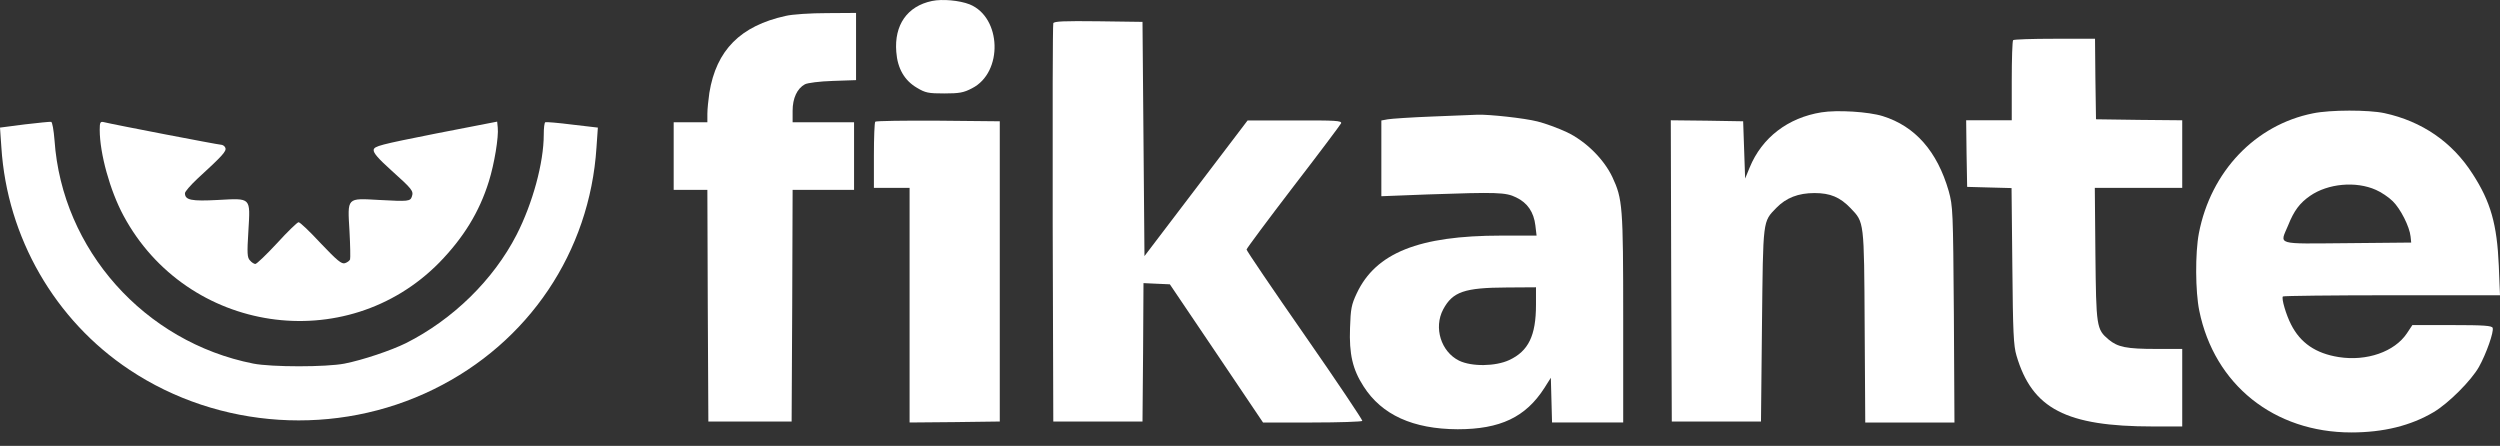
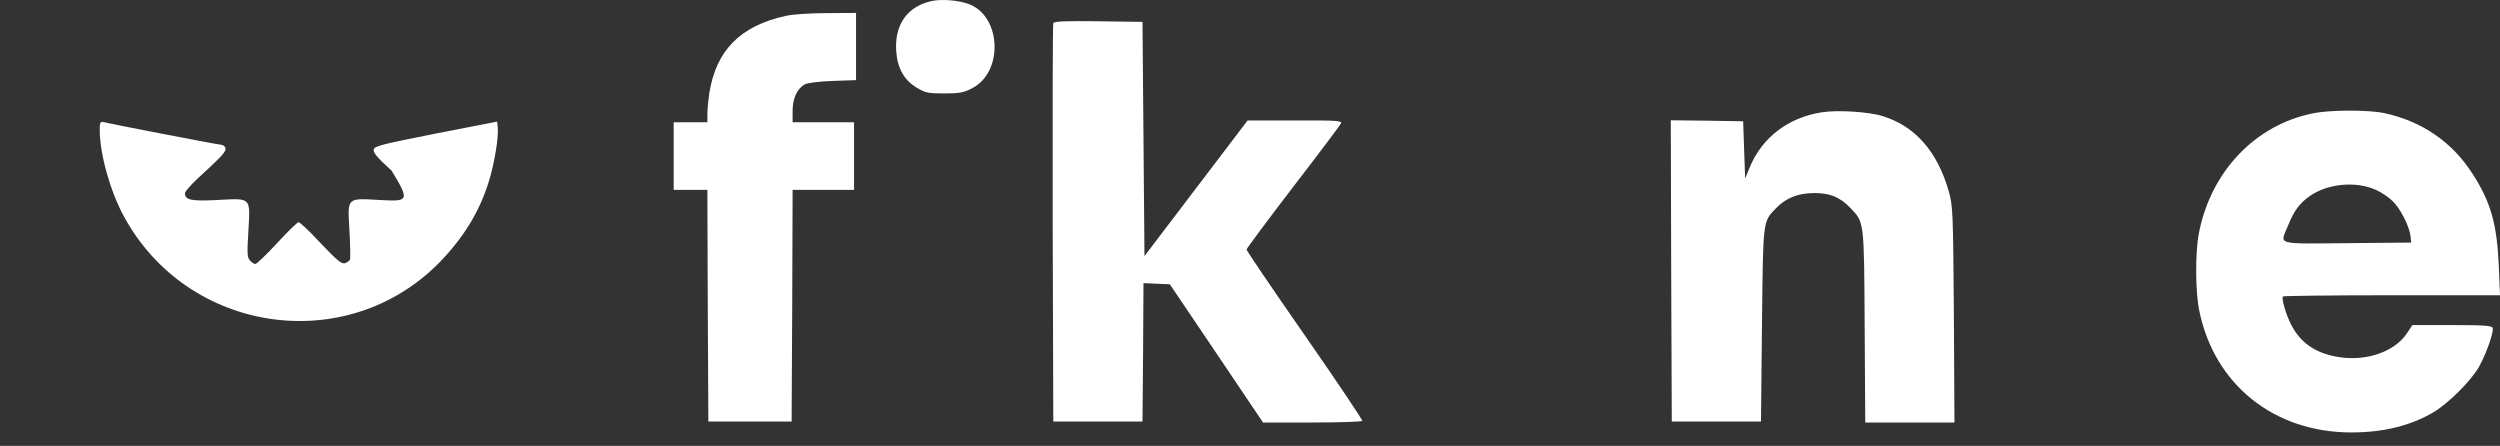
<svg xmlns="http://www.w3.org/2000/svg" width="157" height="28" viewBox="0 0 157 28" fill="none">
  <rect x="0" y="0" width="157" height="28" fill="#333333" stroke="none" />
  <path d="M58.528 0.062C56.972 0.387 56.15 1.573 56.287 3.259C56.362 4.295 56.798 5.057 57.594 5.519C58.117 5.831 58.304 5.868 59.3 5.868C60.258 5.868 60.52 5.818 61.043 5.544C63.01 4.545 62.898 1.086 60.893 0.274C60.258 0.025 59.175 -0.075 58.528 0.062Z" fill="#FFF" />
  <path d="M49.34 0.999C46.502 1.623 44.983 3.147 44.547 5.831C44.485 6.268 44.423 6.855 44.423 7.142V7.679H43.365H42.307V9.802V11.924H43.365H44.423L44.448 19.191L44.485 26.471H47.099H49.714L49.751 19.191L49.776 11.924H51.706H53.635V9.802V7.679H51.706H49.776V6.955C49.776 6.168 50.062 5.556 50.548 5.294C50.71 5.207 51.469 5.107 52.303 5.082L53.76 5.032V2.922V0.812L51.93 0.824C50.909 0.824 49.751 0.899 49.34 0.999Z" fill="#FFF" />
  <path d="M66.147 1.461C66.109 1.549 66.097 7.217 66.109 14.047L66.147 26.471H68.948H71.749L71.786 22.126L71.811 17.78L72.632 17.818L73.467 17.855L76.392 22.188L79.318 26.533H82.405C84.098 26.533 85.517 26.483 85.555 26.433C85.579 26.383 83.961 23.961 81.944 21.064C79.928 18.168 78.284 15.745 78.284 15.67C78.284 15.608 79.604 13.835 81.21 11.737C82.828 9.64 84.173 7.842 84.223 7.742C84.272 7.579 83.874 7.554 81.322 7.567H78.347L75.11 11.825L71.873 16.082L71.811 8.728L71.749 1.374L68.972 1.336C66.819 1.311 66.184 1.336 66.147 1.461Z" fill="#FFF" />
-   <path d="M126.425 2.522C126.375 2.559 126.338 3.72 126.338 5.081V7.554H124.906H123.475L123.5 9.639L123.537 11.736L124.931 11.774L126.325 11.811L126.375 16.706C126.413 20.889 126.45 21.713 126.637 22.337C127.62 25.671 129.749 26.782 135.214 26.782H137.044V24.347V21.913H135.401C133.546 21.913 132.998 21.8 132.425 21.326C131.654 20.677 131.641 20.527 131.591 15.944L131.554 11.799H134.293H137.044V9.676V7.554L134.343 7.529L131.629 7.491L131.591 4.957L131.567 2.434H129.027C127.645 2.434 126.462 2.472 126.425 2.522Z" fill="#FFF" />
  <path d="M114.387 7.055C112.283 7.392 110.652 8.641 109.881 10.514L109.594 11.213L109.532 9.415L109.47 7.617L107.192 7.579L104.926 7.554L104.951 17.006L104.988 26.471H107.789H110.59L110.652 20.415C110.727 13.71 110.69 13.947 111.561 13.048C112.171 12.424 112.931 12.124 113.951 12.124C114.947 12.124 115.557 12.386 116.217 13.073C117.076 13.972 117.064 13.835 117.101 20.502L117.138 26.533H119.939H122.74L122.703 19.753C122.653 13.173 122.641 12.961 122.379 11.999C121.657 9.502 120.275 7.929 118.234 7.292C117.35 7.017 115.383 6.893 114.387 7.055Z" fill="#FFF" />
  <path d="M145.26 7.117C141.625 7.841 138.837 10.775 138.09 14.646C137.853 15.882 137.866 18.317 138.115 19.516C139.061 24.161 142.82 27.157 147.663 27.157C149.68 27.157 151.398 26.733 152.83 25.884C153.763 25.334 155.207 23.886 155.68 23.037C156.141 22.213 156.626 20.827 156.539 20.59C156.49 20.452 155.979 20.415 153.987 20.415H151.497L151.149 20.939C150.377 22.088 148.634 22.7 146.879 22.425C145.435 22.2 144.464 21.538 143.879 20.377C143.567 19.778 143.256 18.717 143.368 18.617C143.406 18.579 146.48 18.542 150.215 18.542H157L156.925 16.694C156.813 14.084 156.415 12.673 155.282 10.925C154 8.915 152.095 7.616 149.742 7.105C148.746 6.892 146.344 6.892 145.26 7.117ZM149.207 11.924C149.531 12.062 150.016 12.386 150.265 12.636C150.751 13.11 151.323 14.234 151.385 14.858L151.423 15.233L147.414 15.271C142.833 15.308 143.169 15.408 143.692 14.159C144.065 13.223 144.426 12.748 145.074 12.299C146.194 11.525 147.949 11.362 149.207 11.924Z" fill="#FFF" />
-   <path d="M89.986 7.316C88.654 7.366 87.372 7.454 87.16 7.491L86.749 7.566V9.938V12.323L89.65 12.211C94.032 12.061 94.555 12.074 95.215 12.398C95.924 12.735 96.323 13.322 96.422 14.159L96.497 14.796H94.269C89.102 14.796 86.401 15.882 85.206 18.416C84.87 19.128 84.82 19.39 84.782 20.589C84.72 22.237 84.944 23.199 85.629 24.26C86.774 26.058 88.741 26.945 91.542 26.957C94.219 26.957 95.812 26.195 96.983 24.372L97.393 23.723L97.431 25.134L97.468 26.532H99.696H101.937V20.002C101.937 12.935 101.9 12.498 101.253 11.112C100.717 9.988 99.597 8.877 98.402 8.303C97.841 8.041 97.02 7.741 96.559 7.629C95.725 7.416 93.509 7.179 92.787 7.204C92.588 7.217 91.318 7.266 89.986 7.316ZM96.46 19.141C96.46 21.076 95.987 22.05 94.779 22.612C93.92 23.011 92.426 23.036 91.629 22.649C90.496 22.087 90.023 20.577 90.633 19.428C91.231 18.317 91.966 18.067 94.63 18.054L96.46 18.042V19.141Z" fill="#FFF" />
-   <path d="M54.968 7.642C54.918 7.679 54.881 8.641 54.881 9.764V11.8H56.001H57.122V19.166V26.533L59.96 26.508L62.786 26.471V17.044V7.617L58.914 7.579C56.786 7.567 55.018 7.592 54.968 7.642Z" fill="#FFF" />
-   <path d="M1.544 7.813L0 8.013L0.087 9.262C0.448 14.905 3.448 20.112 8.129 23.221C13.756 26.967 21.151 27.441 27.239 24.445C33.202 21.523 37.036 15.817 37.459 9.262L37.546 8.013L35.941 7.826C35.057 7.713 34.297 7.651 34.247 7.676C34.185 7.701 34.148 8.05 34.148 8.45C34.148 10.223 33.451 12.77 32.442 14.743C30.986 17.577 28.446 20.062 25.496 21.548C24.562 22.01 22.782 22.609 21.637 22.834C20.491 23.059 17.055 23.059 15.91 22.834C9.075 21.485 3.897 15.68 3.424 8.812C3.374 8.188 3.287 7.663 3.212 7.651C3.15 7.638 2.39 7.713 1.544 7.813Z" fill="#FFF" />
-   <path d="M6.262 8.15C6.262 9.636 6.909 11.971 7.756 13.544C11.739 20.948 21.736 22.434 27.587 16.491C29.106 14.93 30.102 13.319 30.699 11.397C31.048 10.285 31.322 8.6 31.259 8.013L31.222 7.638L27.363 8.388C23.852 9.087 23.504 9.174 23.466 9.411C23.441 9.599 23.74 9.948 24.587 10.71C25.881 11.871 25.981 11.996 25.869 12.333C25.769 12.645 25.657 12.658 23.827 12.558C21.748 12.445 21.823 12.371 21.948 14.518C21.997 15.405 22.01 16.204 21.985 16.291C21.948 16.379 21.811 16.479 21.661 16.529C21.45 16.591 21.188 16.379 20.142 15.28C19.458 14.543 18.835 13.944 18.748 13.956C18.673 13.956 18.063 14.543 17.404 15.267C16.731 15.992 16.121 16.578 16.034 16.578C15.96 16.578 15.798 16.479 15.698 16.354C15.524 16.179 15.511 15.904 15.598 14.518C15.723 12.371 15.798 12.445 13.681 12.558C12.026 12.645 11.615 12.57 11.615 12.133C11.615 12.034 11.963 11.634 12.387 11.234C13.98 9.773 14.229 9.499 14.154 9.287C14.117 9.174 13.98 9.087 13.868 9.087C13.706 9.087 7.208 7.838 6.486 7.663C6.299 7.626 6.262 7.701 6.262 8.15Z" fill="#FFF" />
+   <path d="M6.262 8.15C6.262 9.636 6.909 11.971 7.756 13.544C11.739 20.948 21.736 22.434 27.587 16.491C29.106 14.93 30.102 13.319 30.699 11.397C31.048 10.285 31.322 8.6 31.259 8.013L31.222 7.638L27.363 8.388C23.852 9.087 23.504 9.174 23.466 9.411C23.441 9.599 23.74 9.948 24.587 10.71C25.769 12.645 25.657 12.658 23.827 12.558C21.748 12.445 21.823 12.371 21.948 14.518C21.997 15.405 22.01 16.204 21.985 16.291C21.948 16.379 21.811 16.479 21.661 16.529C21.45 16.591 21.188 16.379 20.142 15.28C19.458 14.543 18.835 13.944 18.748 13.956C18.673 13.956 18.063 14.543 17.404 15.267C16.731 15.992 16.121 16.578 16.034 16.578C15.96 16.578 15.798 16.479 15.698 16.354C15.524 16.179 15.511 15.904 15.598 14.518C15.723 12.371 15.798 12.445 13.681 12.558C12.026 12.645 11.615 12.57 11.615 12.133C11.615 12.034 11.963 11.634 12.387 11.234C13.98 9.773 14.229 9.499 14.154 9.287C14.117 9.174 13.98 9.087 13.868 9.087C13.706 9.087 7.208 7.838 6.486 7.663C6.299 7.626 6.262 7.701 6.262 8.15Z" fill="#FFF" />
</svg>